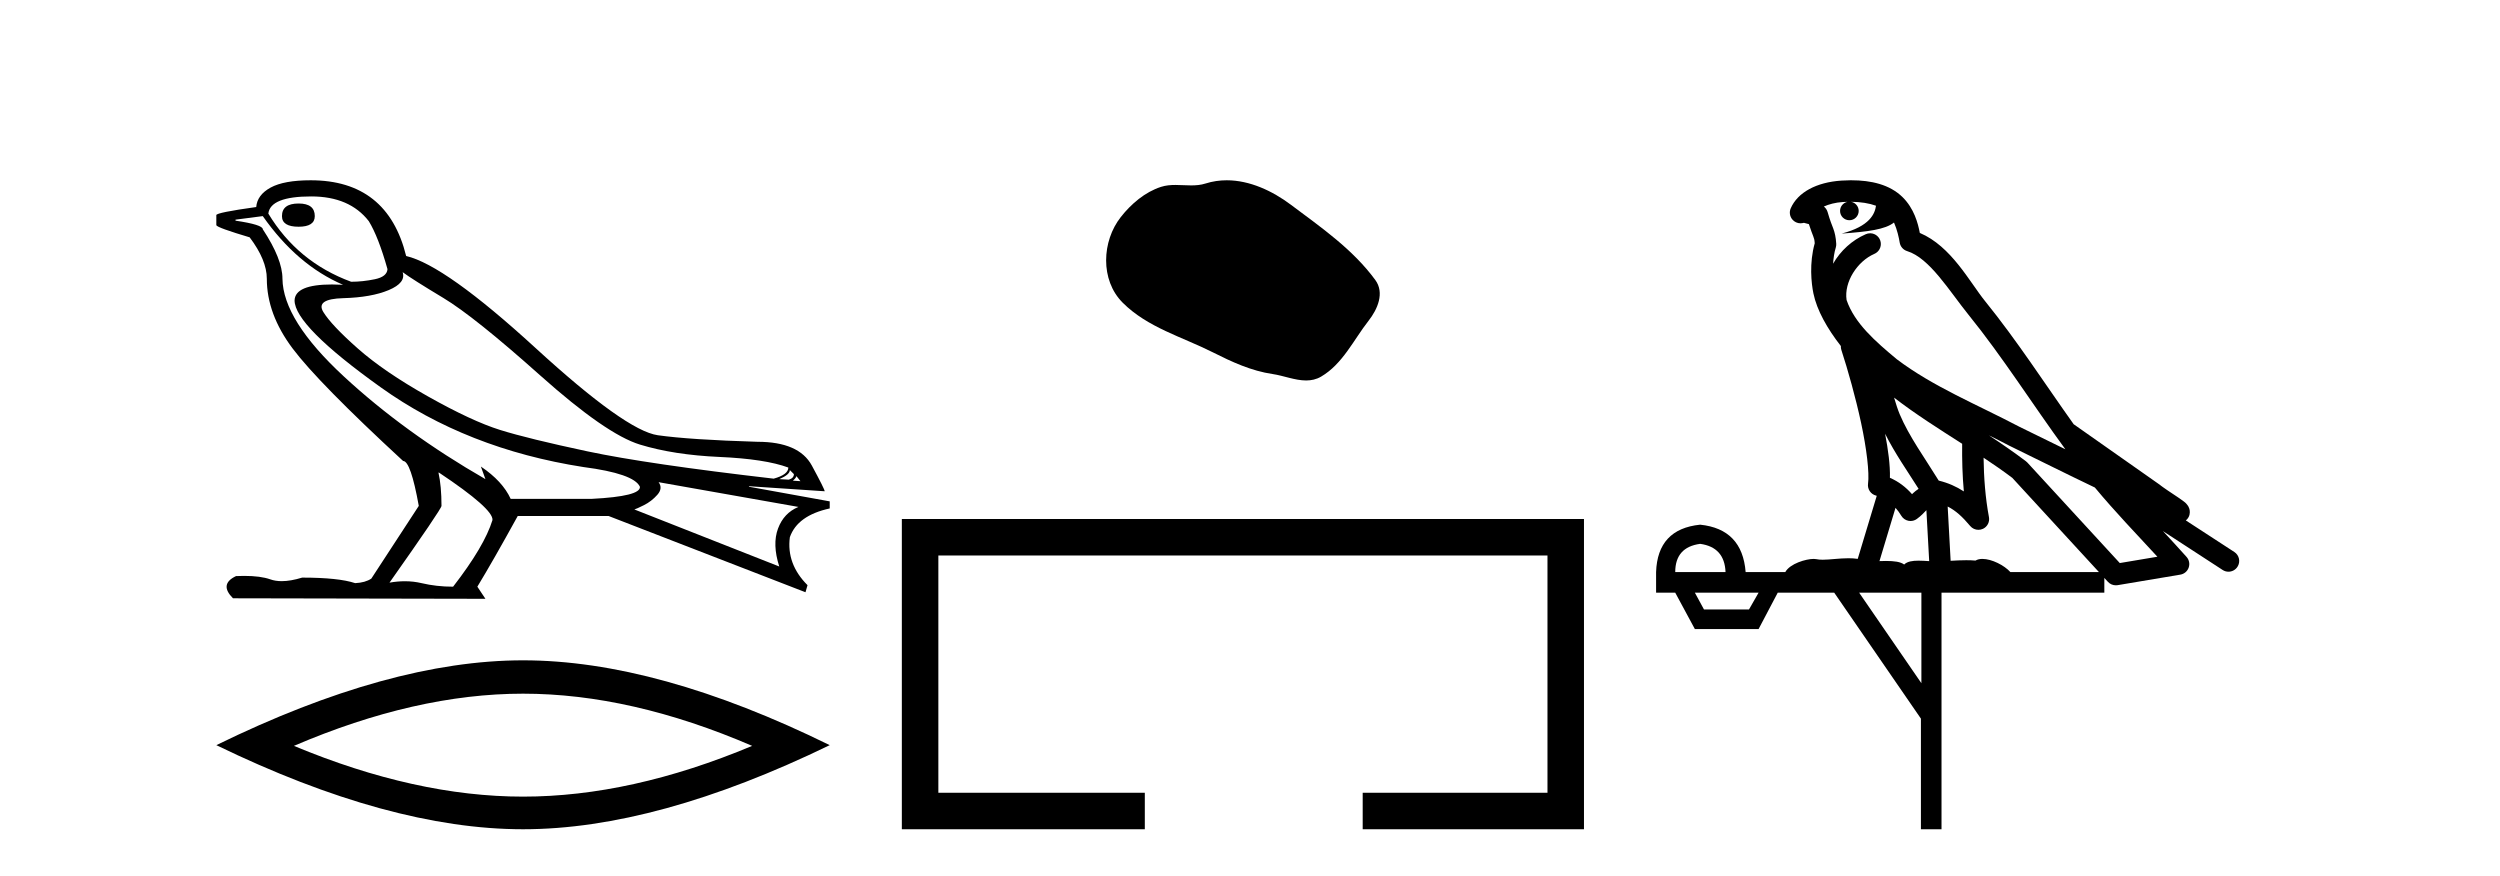
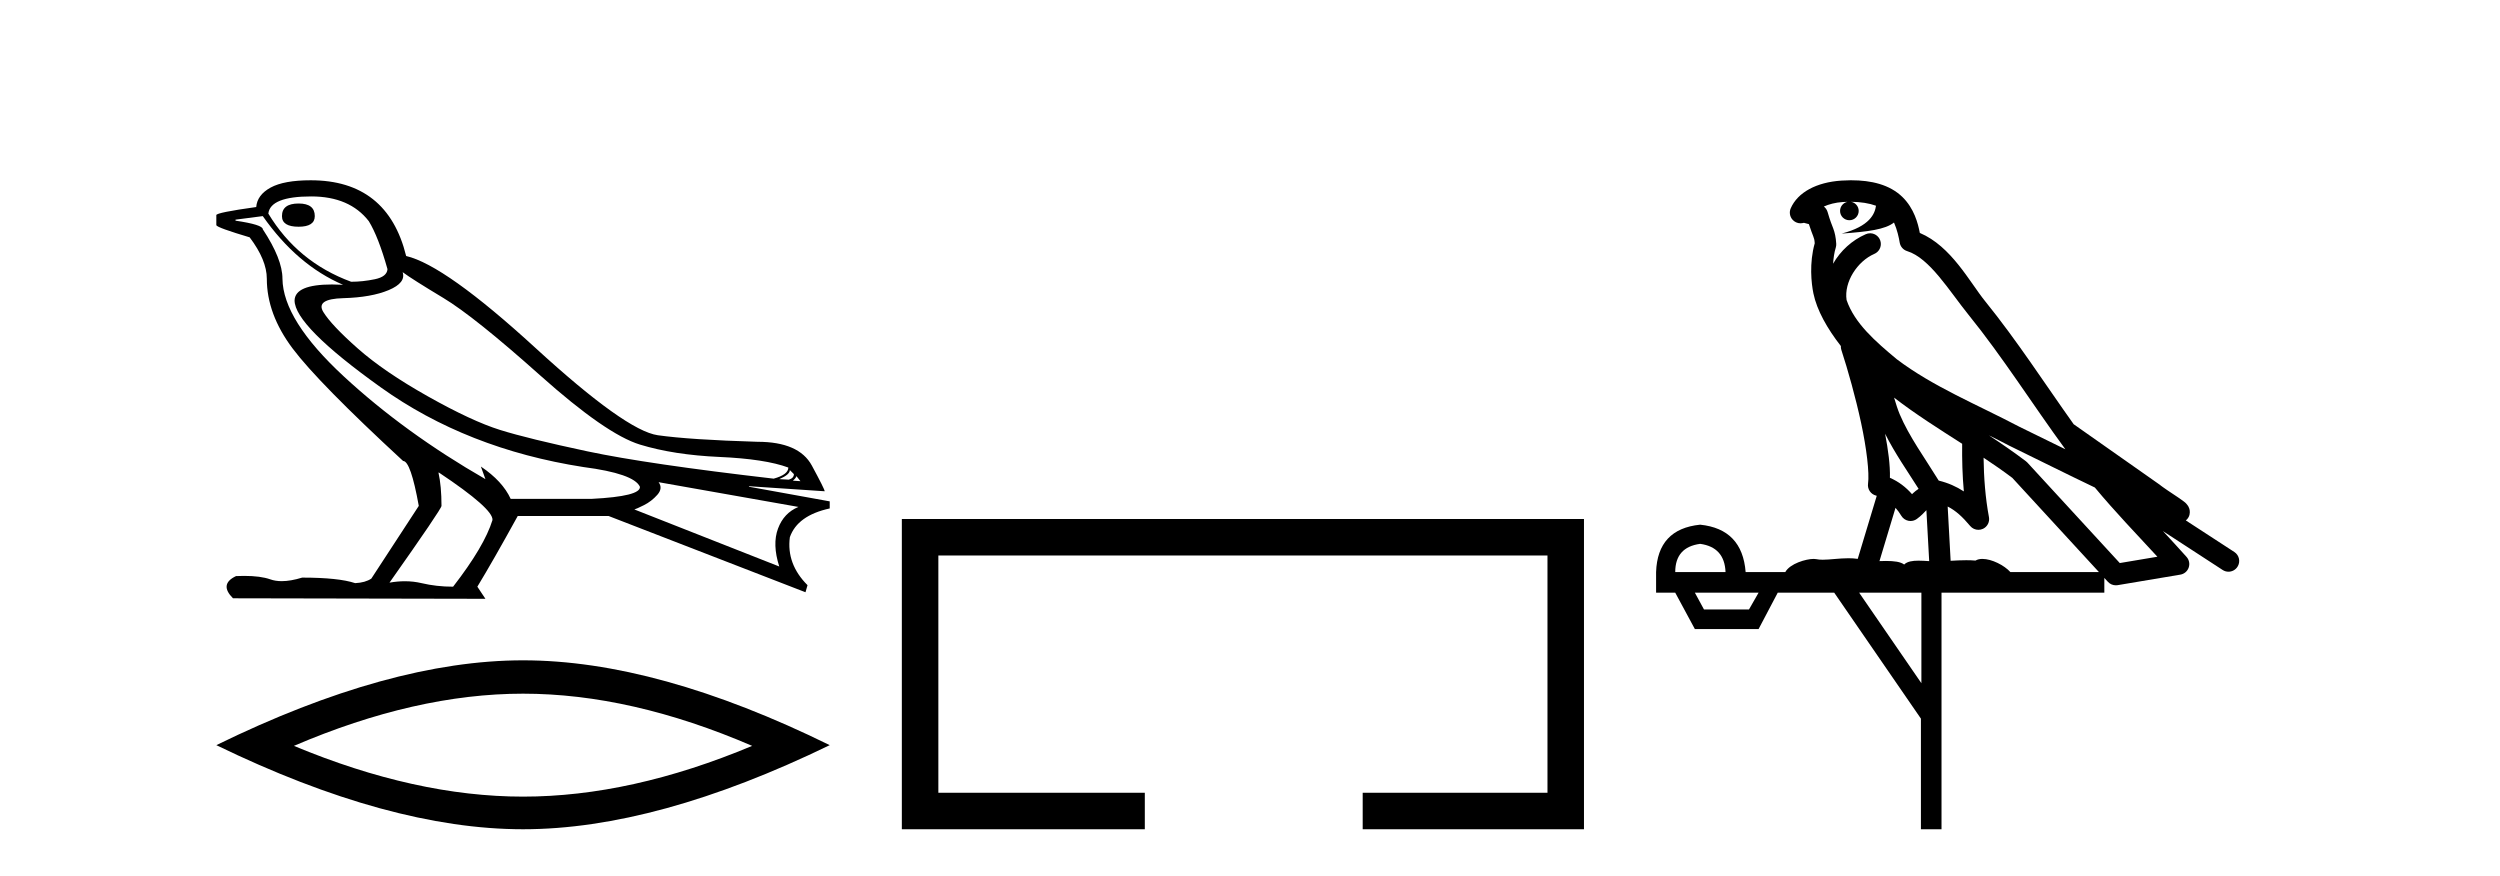
<svg xmlns="http://www.w3.org/2000/svg" width="117.0" height="41.0">
  <path d="M 13.975 9.524 Q 13.196 9.524 13.196 10.114 Q 13.196 10.611 13.975 10.611 Q 14.732 10.611 14.732 10.114 Q 14.732 9.524 13.975 9.524 ZM 14.566 9.193 Q 16.362 9.193 17.26 10.351 Q 17.709 11.083 18.134 12.595 Q 18.11 12.95 17.543 13.068 Q 16.976 13.186 16.433 13.186 Q 13.928 12.264 12.558 9.996 Q 12.652 9.193 14.566 9.193 ZM 18.843 12.737 Q 19.292 13.068 20.745 13.942 Q 22.198 14.816 25.281 17.569 Q 28.365 20.321 29.948 20.806 Q 31.531 21.29 33.669 21.385 Q 35.807 21.479 36.894 21.881 Q 36.894 22.212 36.209 22.401 Q 30.278 21.715 27.502 21.125 Q 24.726 20.534 23.403 20.121 Q 22.08 19.707 20.024 18.549 Q 17.968 17.392 16.74 16.305 Q 15.511 15.218 15.133 14.604 Q 14.755 13.989 16.066 13.954 Q 17.378 13.918 18.193 13.576 Q 19.008 13.233 18.843 12.737 ZM 36.965 21.999 L 37.154 22.188 Q 37.154 22.377 36.918 22.448 L 36.469 22.424 Q 36.965 22.212 36.965 21.999 ZM 37.272 22.282 L 37.461 22.519 L 37.107 22.495 Q 37.248 22.377 37.272 22.282 ZM 12.298 10.114 Q 13.905 12.406 16.055 13.328 Q 15.781 13.313 15.54 13.313 Q 13.807 13.313 13.786 14.06 Q 13.786 15.242 17.815 18.124 Q 21.843 21.007 27.301 21.857 Q 29.664 22.164 29.948 22.779 Q 29.995 23.228 27.703 23.346 L 23.899 23.346 Q 23.521 22.519 22.505 21.834 L 22.505 21.834 L 22.718 22.424 Q 18.937 20.251 16.09 17.616 Q 13.243 14.982 13.219 13.044 Q 13.219 12.123 12.298 10.729 Q 12.298 10.516 11.022 10.327 L 11.022 10.28 L 12.298 10.114 ZM 30.822 22.566 L 37.367 23.724 Q 36.681 24.007 36.41 24.74 Q 36.138 25.472 36.469 26.512 L 29.688 23.842 Q 29.782 23.818 30.137 23.641 Q 30.491 23.464 30.763 23.157 Q 31.034 22.85 30.822 22.566 ZM 20.544 22.117 Q 23.096 23.818 23.048 24.338 Q 22.67 25.567 21.205 27.457 Q 20.426 27.457 19.729 27.291 Q 19.353 27.202 18.947 27.202 Q 18.599 27.202 18.228 27.268 Q 20.662 23.818 20.662 23.676 Q 20.662 22.755 20.52 22.117 ZM 14.542 8.437 Q 13.29 8.437 12.664 8.779 Q 12.038 9.122 11.991 9.689 Q 10.124 9.949 10.124 10.067 L 10.124 10.54 Q 10.171 10.658 11.684 11.107 Q 12.487 12.17 12.487 13.044 Q 12.487 14.698 13.692 16.305 Q 14.897 17.911 18.866 21.574 Q 19.221 21.574 19.599 23.676 L 17.378 27.079 Q 17.094 27.268 16.622 27.291 Q 15.842 27.032 14.141 27.032 Q 13.601 27.198 13.183 27.198 Q 12.887 27.198 12.652 27.114 Q 12.193 26.952 11.425 26.952 Q 11.244 26.952 11.046 26.961 Q 10.242 27.339 10.904 28 L 22.718 28.024 L 22.34 27.457 Q 23.072 26.252 24.23 24.149 L 28.483 24.149 L 37.697 27.717 L 37.792 27.386 Q 36.8 26.394 36.965 25.141 Q 37.319 24.125 38.831 23.795 L 38.831 23.464 L 35.051 22.779 L 35.051 22.755 L 38.595 22.991 Q 38.595 22.897 37.993 21.786 Q 37.39 20.676 35.453 20.676 Q 32.287 20.581 30.786 20.369 Q 29.286 20.156 25.057 16.281 Q 20.827 12.406 19.008 11.981 Q 18.134 8.437 14.542 8.437 Z" style="fill:#000000;stroke:none" />
  <path d="M 24.478 32.464 Q 29.534 32.464 35.201 34.907 Q 29.534 37.282 24.478 37.282 Q 19.456 37.282 13.755 34.907 Q 19.456 32.464 24.478 32.464 ZM 24.478 30.903 Q 18.234 30.903 10.124 34.873 Q 18.234 38.809 24.478 38.809 Q 30.721 38.809 38.831 34.873 Q 30.755 30.903 24.478 30.903 Z" style="fill:#000000;stroke:none" />
-   <path d="M 57.411 8.437 C 57.08 8.437 56.748 8.484 56.42 8.588 C 56.2 8.659 55.973 8.677 55.744 8.677 C 55.5 8.677 55.253 8.656 55.01 8.656 C 54.781 8.656 54.556 8.674 54.337 8.745 C 53.586 8.987 52.941 9.539 52.454 10.157 C 51.568 11.281 51.478 13.104 52.544 14.168 C 53.708 15.33 55.331 15.767 56.757 16.487 C 57.65 16.937 58.566 17.361 59.563 17.506 C 60.071 17.581 60.608 17.806 61.127 17.806 C 61.366 17.806 61.601 17.758 61.827 17.626 C 62.84 17.033 63.347 15.906 64.049 15.011 C 64.472 14.471 64.805 13.707 64.365 13.105 C 63.316 11.67 61.821 10.637 60.409 9.579 C 59.55 8.935 58.487 8.437 57.411 8.437 Z" style="fill:#000000;stroke:none" />
  <path d="M 42.206 24.289 L 42.206 38.809 L 53.577 38.809 L 53.577 37.101 L 43.915 37.101 L 43.915 25.997 L 72.422 25.997 L 72.422 37.101 L 63.774 37.101 L 63.774 38.809 L 74.13 38.809 L 74.13 24.289 Z" style="fill:#000000;stroke:none" />
  <path d="M 86.629 9.444 C 87.082 9.448 87.481 9.513 87.797 9.628 C 87.744 10.005 87.512 10.588 86.189 10.932 C 87.42 10.843 88.224 10.742 88.639 10.414 C 88.789 10.752 88.871 11.134 88.906 11.353 C 88.937 11.541 89.072 11.696 89.254 11.752 C 90.308 12.075 91.235 13.629 92.124 14.728 C 93.726 16.707 95.112 18.912 96.659 21.026 C 95.945 20.676 95.232 20.326 94.515 19.976 C 92.521 18.928 90.475 18.102 88.767 16.81 C 87.774 15.983 86.79 15.129 86.42 14.04 C 86.293 13.201 86.921 12.229 87.716 11.883 C 87.932 11.792 88.057 11.563 88.016 11.332 C 87.975 11.1 87.778 10.928 87.544 10.918 C 87.536 10.918 87.529 10.918 87.522 10.918 C 87.45 10.918 87.379 10.933 87.314 10.963 C 86.679 11.24 86.134 11.735 85.789 12.342 C 85.805 12.085 85.842 11.822 85.915 11.585 C 85.932 11.529 85.939 11.47 85.936 11.411 C 85.919 11.099 85.866 10.882 85.798 10.698 C 85.729 10.514 85.655 10.35 85.532 9.924 C 85.502 9.821 85.44 9.73 85.356 9.665 C 85.592 9.561 85.888 9.477 86.245 9.454 C 86.317 9.449 86.386 9.449 86.456 9.447 L 86.456 9.447 C 86.261 9.49 86.115 9.664 86.115 9.872 C 86.115 10.112 86.31 10.307 86.551 10.307 C 86.792 10.307 86.987 10.112 86.987 9.872 C 86.987 9.658 86.832 9.481 86.629 9.444 ZM 88.643 18.609 C 89.664 19.396 90.757 20.083 91.829 20.769 C 91.821 21.509 91.839 22.253 91.908 22.999 C 91.559 22.771 91.175 22.6 90.732 22.492 C 90.072 21.42 89.348 20.432 88.905 19.384 C 88.814 19.167 88.728 18.896 88.643 18.609 ZM 88.223 20.299 C 88.684 21.223 89.272 22.054 89.79 22.877 C 89.69 22.944 89.601 23.014 89.529 23.082 C 89.51 23.099 89.5 23.111 89.483 23.128 C 89.198 22.8 88.85 22.534 88.448 22.361 C 88.464 21.773 88.368 21.065 88.223 20.299 ZM 93.084 20.376 L 93.084 20.376 C 93.413 20.539 93.741 20.703 94.062 20.872 C 94.066 20.874 94.071 20.876 94.075 20.878 C 95.392 21.52 96.707 22.18 98.039 22.816 C 98.978 23.947 99.991 24.996 100.966 26.055 C 100.379 26.154 99.793 26.252 99.206 26.351 C 97.764 24.783 96.323 23.216 94.881 21.648 C 94.861 21.626 94.839 21.606 94.815 21.588 C 94.252 21.162 93.67 20.763 93.084 20.376 ZM 88.71 23.766 C 88.808 23.877 88.899 24.001 88.983 24.141 C 89.056 24.261 89.175 24.345 89.313 24.373 C 89.346 24.38 89.38 24.383 89.413 24.383 C 89.518 24.383 89.621 24.35 89.707 24.288 C 89.918 24.135 90.046 23.989 90.155 23.876 L 90.286 26.261 C 90.117 26.25 89.946 26.239 89.786 26.239 C 89.505 26.239 89.257 26.275 89.115 26.42 C 88.946 26.29 88.642 26.253 88.264 26.253 C 88.167 26.253 88.065 26.256 87.959 26.26 L 88.71 23.766 ZM 79.567 25.452 C 80.329 25.556 80.725 25.997 80.755 26.774 L 78.401 26.774 C 78.401 25.997 78.79 25.556 79.567 25.452 ZM 92.831 21.42 L 92.831 21.42 C 93.293 21.727 93.745 22.039 94.177 22.365 C 95.529 23.835 96.88 25.304 98.231 26.774 L 94.087 26.774 C 93.799 26.454 93.212 26.157 92.777 26.157 C 92.654 26.157 92.543 26.181 92.454 26.235 C 92.316 26.223 92.171 26.218 92.022 26.218 C 91.787 26.218 91.54 26.23 91.29 26.245 L 91.151 23.705 L 91.151 23.705 C 91.53 23.898 91.838 24.18 92.206 24.618 C 92.304 24.734 92.445 24.796 92.59 24.796 C 92.662 24.796 92.735 24.78 92.804 24.748 C 93.01 24.651 93.124 24.427 93.083 24.203 C 92.913 23.286 92.844 22.359 92.831 21.42 ZM 82.301 27.738 L 81.853 28.522 L 79.746 28.522 L 79.32 27.738 ZM 89.921 27.738 L 89.921 31.974 L 87.008 27.738 ZM 86.641 8.437 C 86.625 8.437 86.609 8.437 86.592 8.437 C 86.456 8.438 86.32 8.443 86.181 8.452 L 86.181 8.452 C 85.01 8.528 84.131 9.003 83.806 9.749 C 83.73 9.923 83.759 10.125 83.881 10.271 C 83.978 10.387 84.119 10.451 84.266 10.451 C 84.304 10.451 84.343 10.447 84.381 10.438 C 84.411 10.431 84.417 10.427 84.423 10.427 C 84.429 10.427 84.435 10.432 84.473 10.441 C 84.51 10.449 84.572 10.467 84.656 10.489 C 84.747 10.772 84.817 10.942 84.857 11.049 C 84.903 11.17 84.917 11.213 84.929 11.386 C 84.668 12.318 84.77 13.254 84.867 13.729 C 85.028 14.516 85.515 15.378 86.152 16.194 C 86.149 16.255 86.155 16.316 86.175 16.375 C 86.483 17.319 86.843 18.6 87.1 19.795 C 87.357 20.99 87.494 22.136 87.424 22.638 C 87.389 22.892 87.551 23.132 87.8 23.194 C 87.811 23.197 87.821 23.201 87.832 23.203 L 86.942 26.155 C 86.798 26.133 86.651 26.126 86.505 26.126 C 86.073 26.126 85.646 26.195 85.303 26.195 C 85.19 26.195 85.086 26.187 84.994 26.167 C 84.963 26.16 84.924 26.157 84.879 26.157 C 84.521 26.157 83.771 26.375 83.551 26.774 L 81.696 26.774 C 81.592 25.429 80.882 24.69 79.567 24.555 C 78.237 24.69 77.55 25.429 77.505 26.774 L 77.505 27.738 L 78.401 27.738 L 79.32 29.441 L 82.301 29.441 L 83.198 27.738 L 85.842 27.738 L 89.899 33.632 L 89.899 38.809 L 90.863 38.809 L 90.863 27.738 L 98.483 27.738 L 98.483 27.048 C 98.539 27.109 98.595 27.17 98.651 27.23 C 98.747 27.335 98.881 27.392 99.02 27.392 C 99.048 27.392 99.076 27.39 99.103 27.386 C 100.082 27.221 101.061 27.057 102.039 26.893 C 102.22 26.863 102.37 26.737 102.43 26.564 C 102.491 26.392 102.453 26.2 102.331 26.064 C 101.965 25.655 101.595 25.253 101.224 24.854 L 101.224 24.854 L 104.019 26.674 C 104.103 26.729 104.198 26.756 104.292 26.756 C 104.456 26.756 104.617 26.675 104.713 26.527 C 104.865 26.295 104.799 25.984 104.567 25.833 L 102.297 24.356 C 102.345 24.317 102.392 24.268 102.426 24.202 C 102.508 24.047 102.486 23.886 102.459 23.803 C 102.432 23.72 102.402 23.679 102.379 23.647 C 102.285 23.519 102.237 23.498 102.17 23.446 C 102.104 23.395 102.03 23.343 101.949 23.288 C 101.788 23.178 101.602 23.056 101.442 22.949 C 101.282 22.842 101.131 22.73 101.127 22.726 C 101.111 22.711 101.094 22.698 101.077 22.686 C 99.739 21.745 98.401 20.805 97.064 19.865 C 97.059 19.862 97.054 19.86 97.05 19.857 C 95.691 17.95 94.405 15.95 92.904 14.096 C 92.174 13.194 91.322 11.524 89.847 10.901 C 89.765 10.459 89.582 9.754 89.031 9.217 C 88.435 8.638 87.573 8.437 86.641 8.437 Z" style="fill:#000000;stroke:none" />
</svg>